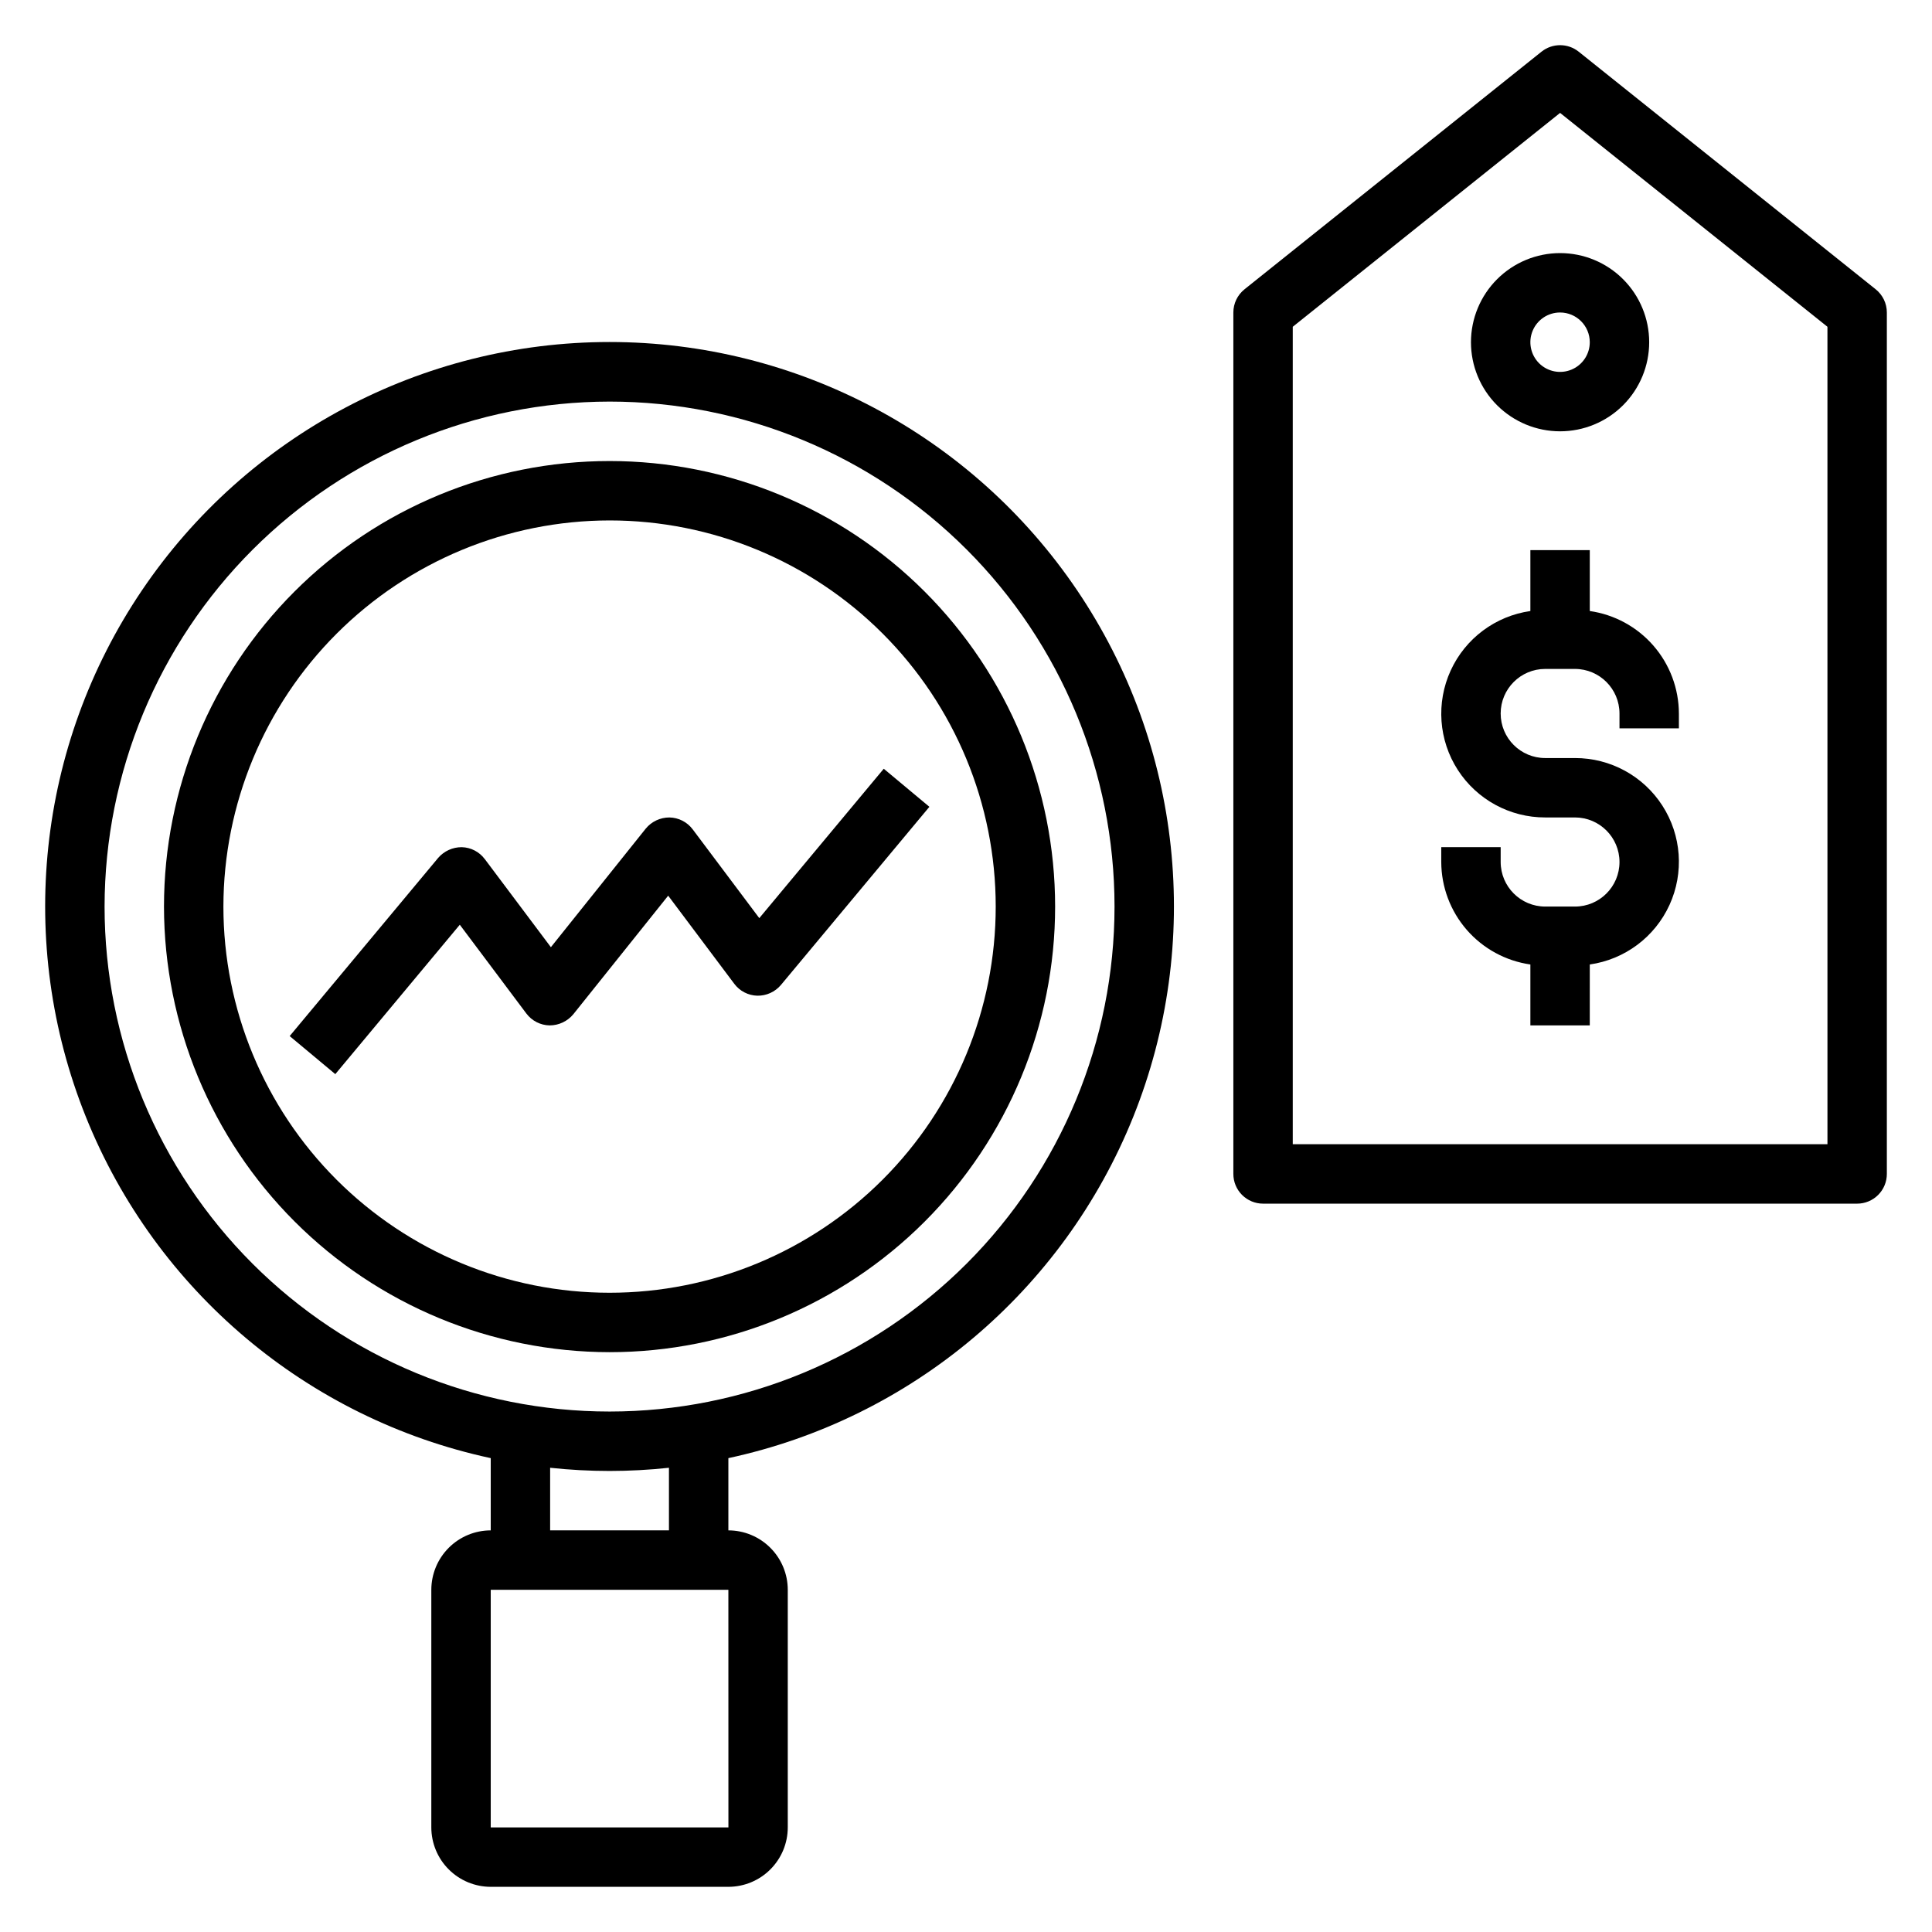
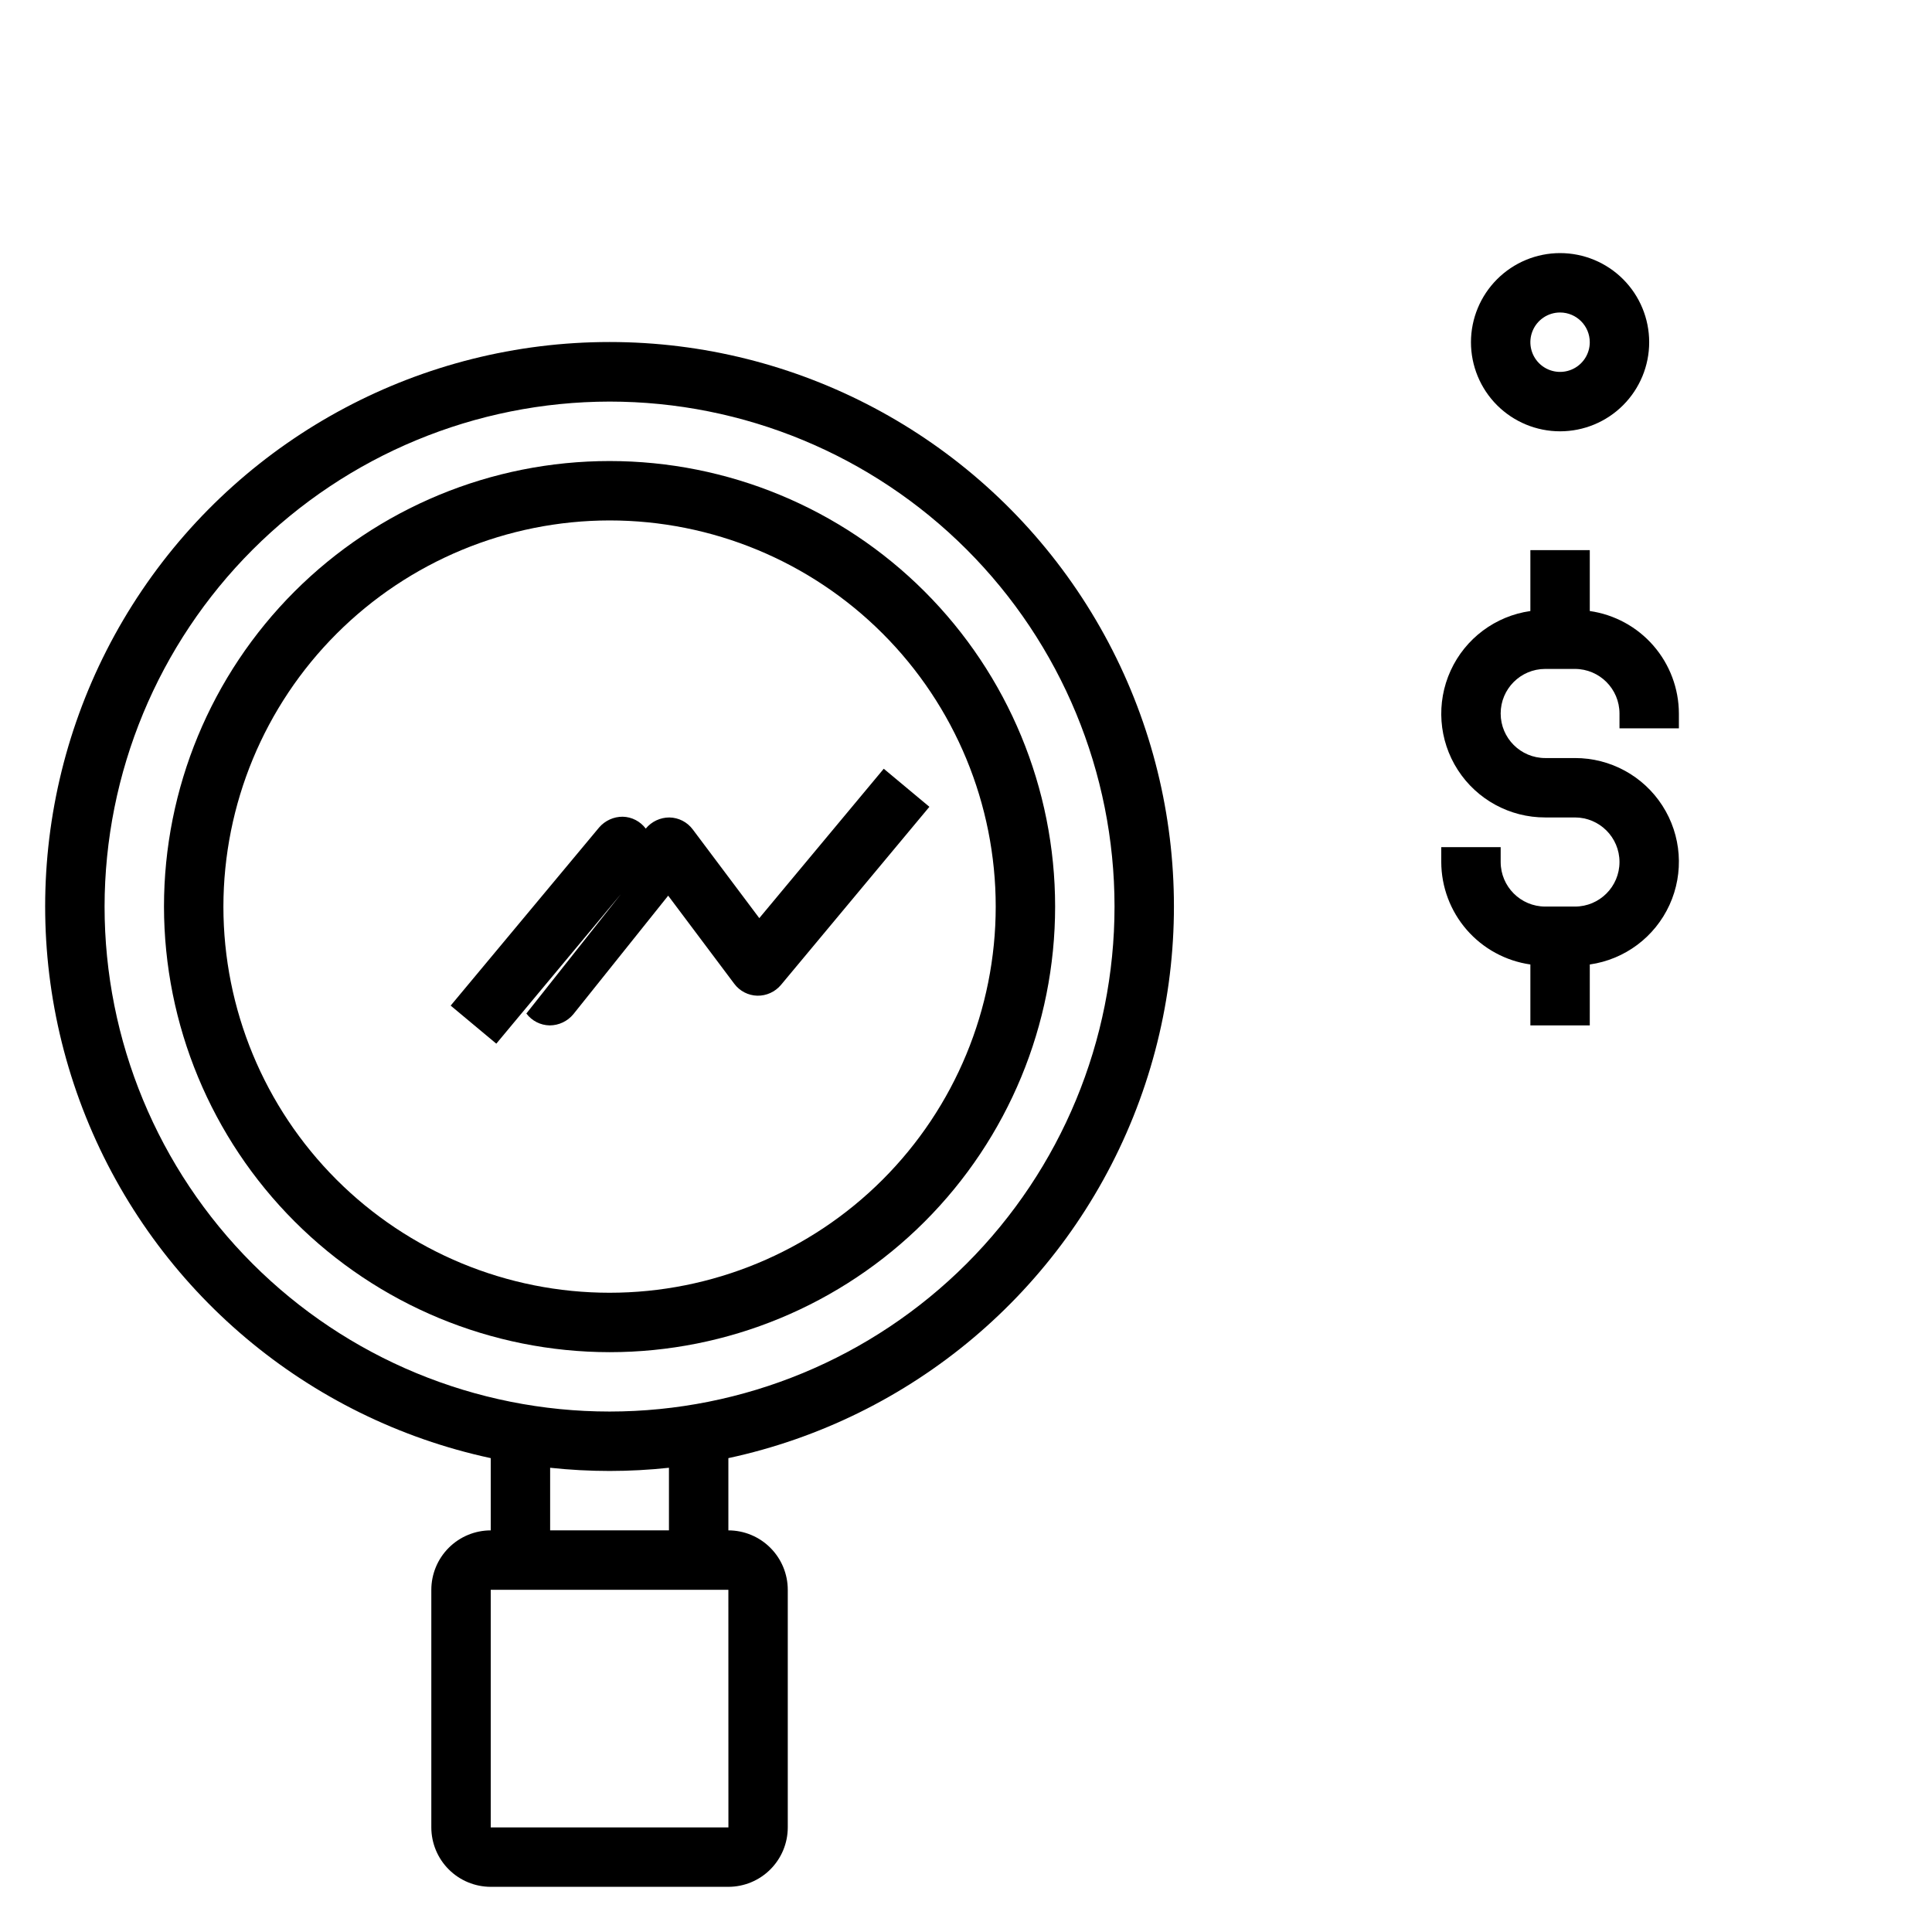
<svg xmlns="http://www.w3.org/2000/svg" fill="#000000" width="800px" height="800px" version="1.1" viewBox="144 144 512 512">
  <g>
-     <path d="m562.36 157.69c-2.879-2.289-6.957-2.289-9.832 0l-78.719 62.977c-1.871 1.496-2.957 3.758-2.957 6.148v228.29c0 2.09 0.828 4.09 2.305 5.566 1.477 1.477 3.477 2.309 5.566 2.309h157.44c2.086 0 4.09-0.832 5.566-2.309 1.477-1.477 2.305-3.477 2.305-5.566v-228.29c0-2.391-1.09-4.652-2.957-6.148zm65.934 289.54h-141.7v-216.63l70.848-56.68 70.848 56.68z" />
    <path d="m533.82 234.69c0 6.262 2.488 12.27 6.914 16.699 4.43 4.426 10.438 6.914 16.699 6.914 6.266 0 12.273-2.488 16.699-6.914 4.43-4.43 6.918-10.438 6.918-16.699 0-6.266-2.488-12.273-6.918-16.699-4.426-4.43-10.434-6.918-16.699-6.918-6.262 0.008-12.262 2.496-16.691 6.926-4.426 4.426-6.918 10.43-6.922 16.691zm31.488 0c0 3.184-1.918 6.055-4.859 7.269-2.941 1.219-6.328 0.547-8.582-1.703-2.25-2.254-2.922-5.641-1.703-8.582 1.215-2.941 4.086-4.859 7.269-4.859 4.348 0.004 7.871 3.527 7.875 7.875z" />
    <path d="m565.31 305.93v-16.145h-15.746v16.145c-9.273 1.32-17.238 7.269-21.129 15.789-3.894 8.52-3.18 18.438 1.891 26.312 5.074 7.875 13.809 12.625 23.176 12.602h7.871c6.519 0 11.809 5.289 11.809 11.809 0 6.523-5.289 11.809-11.809 11.809h-7.871c-6.519-0.008-11.801-5.289-11.809-11.809v-3.934h-15.746v3.938-0.004c0.02 6.609 2.418 12.988 6.754 17.977 4.336 4.984 10.324 8.242 16.863 9.18v16.141h15.742l0.004-16.141c9.273-1.32 17.234-7.273 21.129-15.793 3.891-8.52 3.18-18.434-1.895-26.309-5.07-7.875-13.805-12.625-23.172-12.605h-7.871c-6.523 0-11.809-5.285-11.809-11.809 0-6.519 5.285-11.809 11.809-11.809h7.871c6.519 0.008 11.801 5.289 11.809 11.809v3.938h15.742v-3.938c-0.02-6.606-2.414-12.988-6.75-17.973-4.336-4.988-10.324-8.246-16.863-9.18z" />
    <path d="m274.05 530.42v19.145c-4.176 0.004-8.176 1.664-11.129 4.617-2.949 2.953-4.609 6.953-4.617 11.129v62.977c0.008 4.172 1.668 8.176 4.617 11.125 2.953 2.953 6.953 4.613 11.129 4.617h62.977c4.172-0.004 8.176-1.664 11.125-4.617 2.953-2.949 4.613-6.953 4.617-11.125v-62.977c-0.004-4.176-1.664-8.176-4.617-11.129-2.949-2.953-6.953-4.613-11.125-4.617v-19.145c48.559-10.457 88.762-44.344 107.29-90.434 18.523-46.09 12.961-98.371-14.855-139.53-27.812-41.156-74.246-65.82-123.92-65.82-49.676 0-96.109 24.664-123.93 65.82-27.812 41.16-33.379 93.441-14.852 139.53 18.527 46.09 58.727 79.977 107.29 90.434zm62.988 97.867h-62.988v-62.977h62.977zm-15.758-78.723h-31.488v-16.59c10.469 1.129 21.023 1.129 31.488 0zm-15.742-299.14c35.492 0 69.531 14.102 94.629 39.195 25.094 25.098 39.195 59.137 39.195 94.629 0 35.492-14.102 69.531-39.195 94.629-25.098 25.098-59.137 39.195-94.629 39.195-35.492 0-69.531-14.098-94.629-39.195-25.098-25.098-39.195-59.137-39.195-94.629 0.039-35.48 14.152-69.496 39.238-94.582 25.09-25.09 59.105-39.203 94.586-39.242z" />
    <path d="m305.54 502.34c31.316 0 61.352-12.441 83.496-34.586s34.582-52.18 34.582-83.496-12.438-61.352-34.582-83.496c-22.145-22.145-52.18-34.582-83.496-34.582s-61.352 12.438-83.496 34.582c-22.145 22.145-34.586 52.18-34.586 83.496 0.035 31.309 12.488 61.32 34.625 83.457 22.137 22.137 52.148 34.59 83.457 34.625zm0-220.42c27.141 0 53.172 10.781 72.363 29.973 19.191 19.191 29.973 45.223 29.973 72.363s-10.781 53.172-29.973 72.363c-19.191 19.191-45.223 29.973-72.363 29.973s-53.172-10.781-72.363-29.973c-19.191-19.191-29.973-45.223-29.973-72.363 0.031-27.133 10.82-53.145 30.008-72.328 19.184-19.184 45.195-29.977 72.328-30.008z" />
-     <path d="m283.49 412.59c1.461 1.949 3.738 3.113 6.176 3.152 2.422-0.004 4.719-1.086 6.269-2.953l25.141-31.426 17.52 23.355c1.441 1.93 3.688 3.09 6.098 3.152 2.402 0.043 4.695-0.996 6.246-2.828l39.359-47.23-12.094-10.086-32.984 39.586-17.648-23.523c-1.457-1.949-3.738-3.113-6.172-3.152-2.426-0.004-4.731 1.078-6.269 2.953l-25.141 31.426-17.52-23.355-0.004 0.004c-1.441-1.93-3.688-3.094-6.094-3.152-2.394-0.016-4.676 1.02-6.246 2.828l-39.359 47.23 12.094 10.086 32.988-39.59z" />
+     <path d="m283.49 412.59c1.461 1.949 3.738 3.113 6.176 3.152 2.422-0.004 4.719-1.086 6.269-2.953l25.141-31.426 17.52 23.355c1.441 1.93 3.688 3.09 6.098 3.152 2.402 0.043 4.695-0.996 6.246-2.828l39.359-47.23-12.094-10.086-32.984 39.586-17.648-23.523c-1.457-1.949-3.738-3.113-6.172-3.152-2.426-0.004-4.731 1.078-6.269 2.953c-1.441-1.93-3.688-3.094-6.094-3.152-2.394-0.016-4.676 1.02-6.246 2.828l-39.359 47.23 12.094 10.086 32.988-39.59z" />
  </g>
</svg>